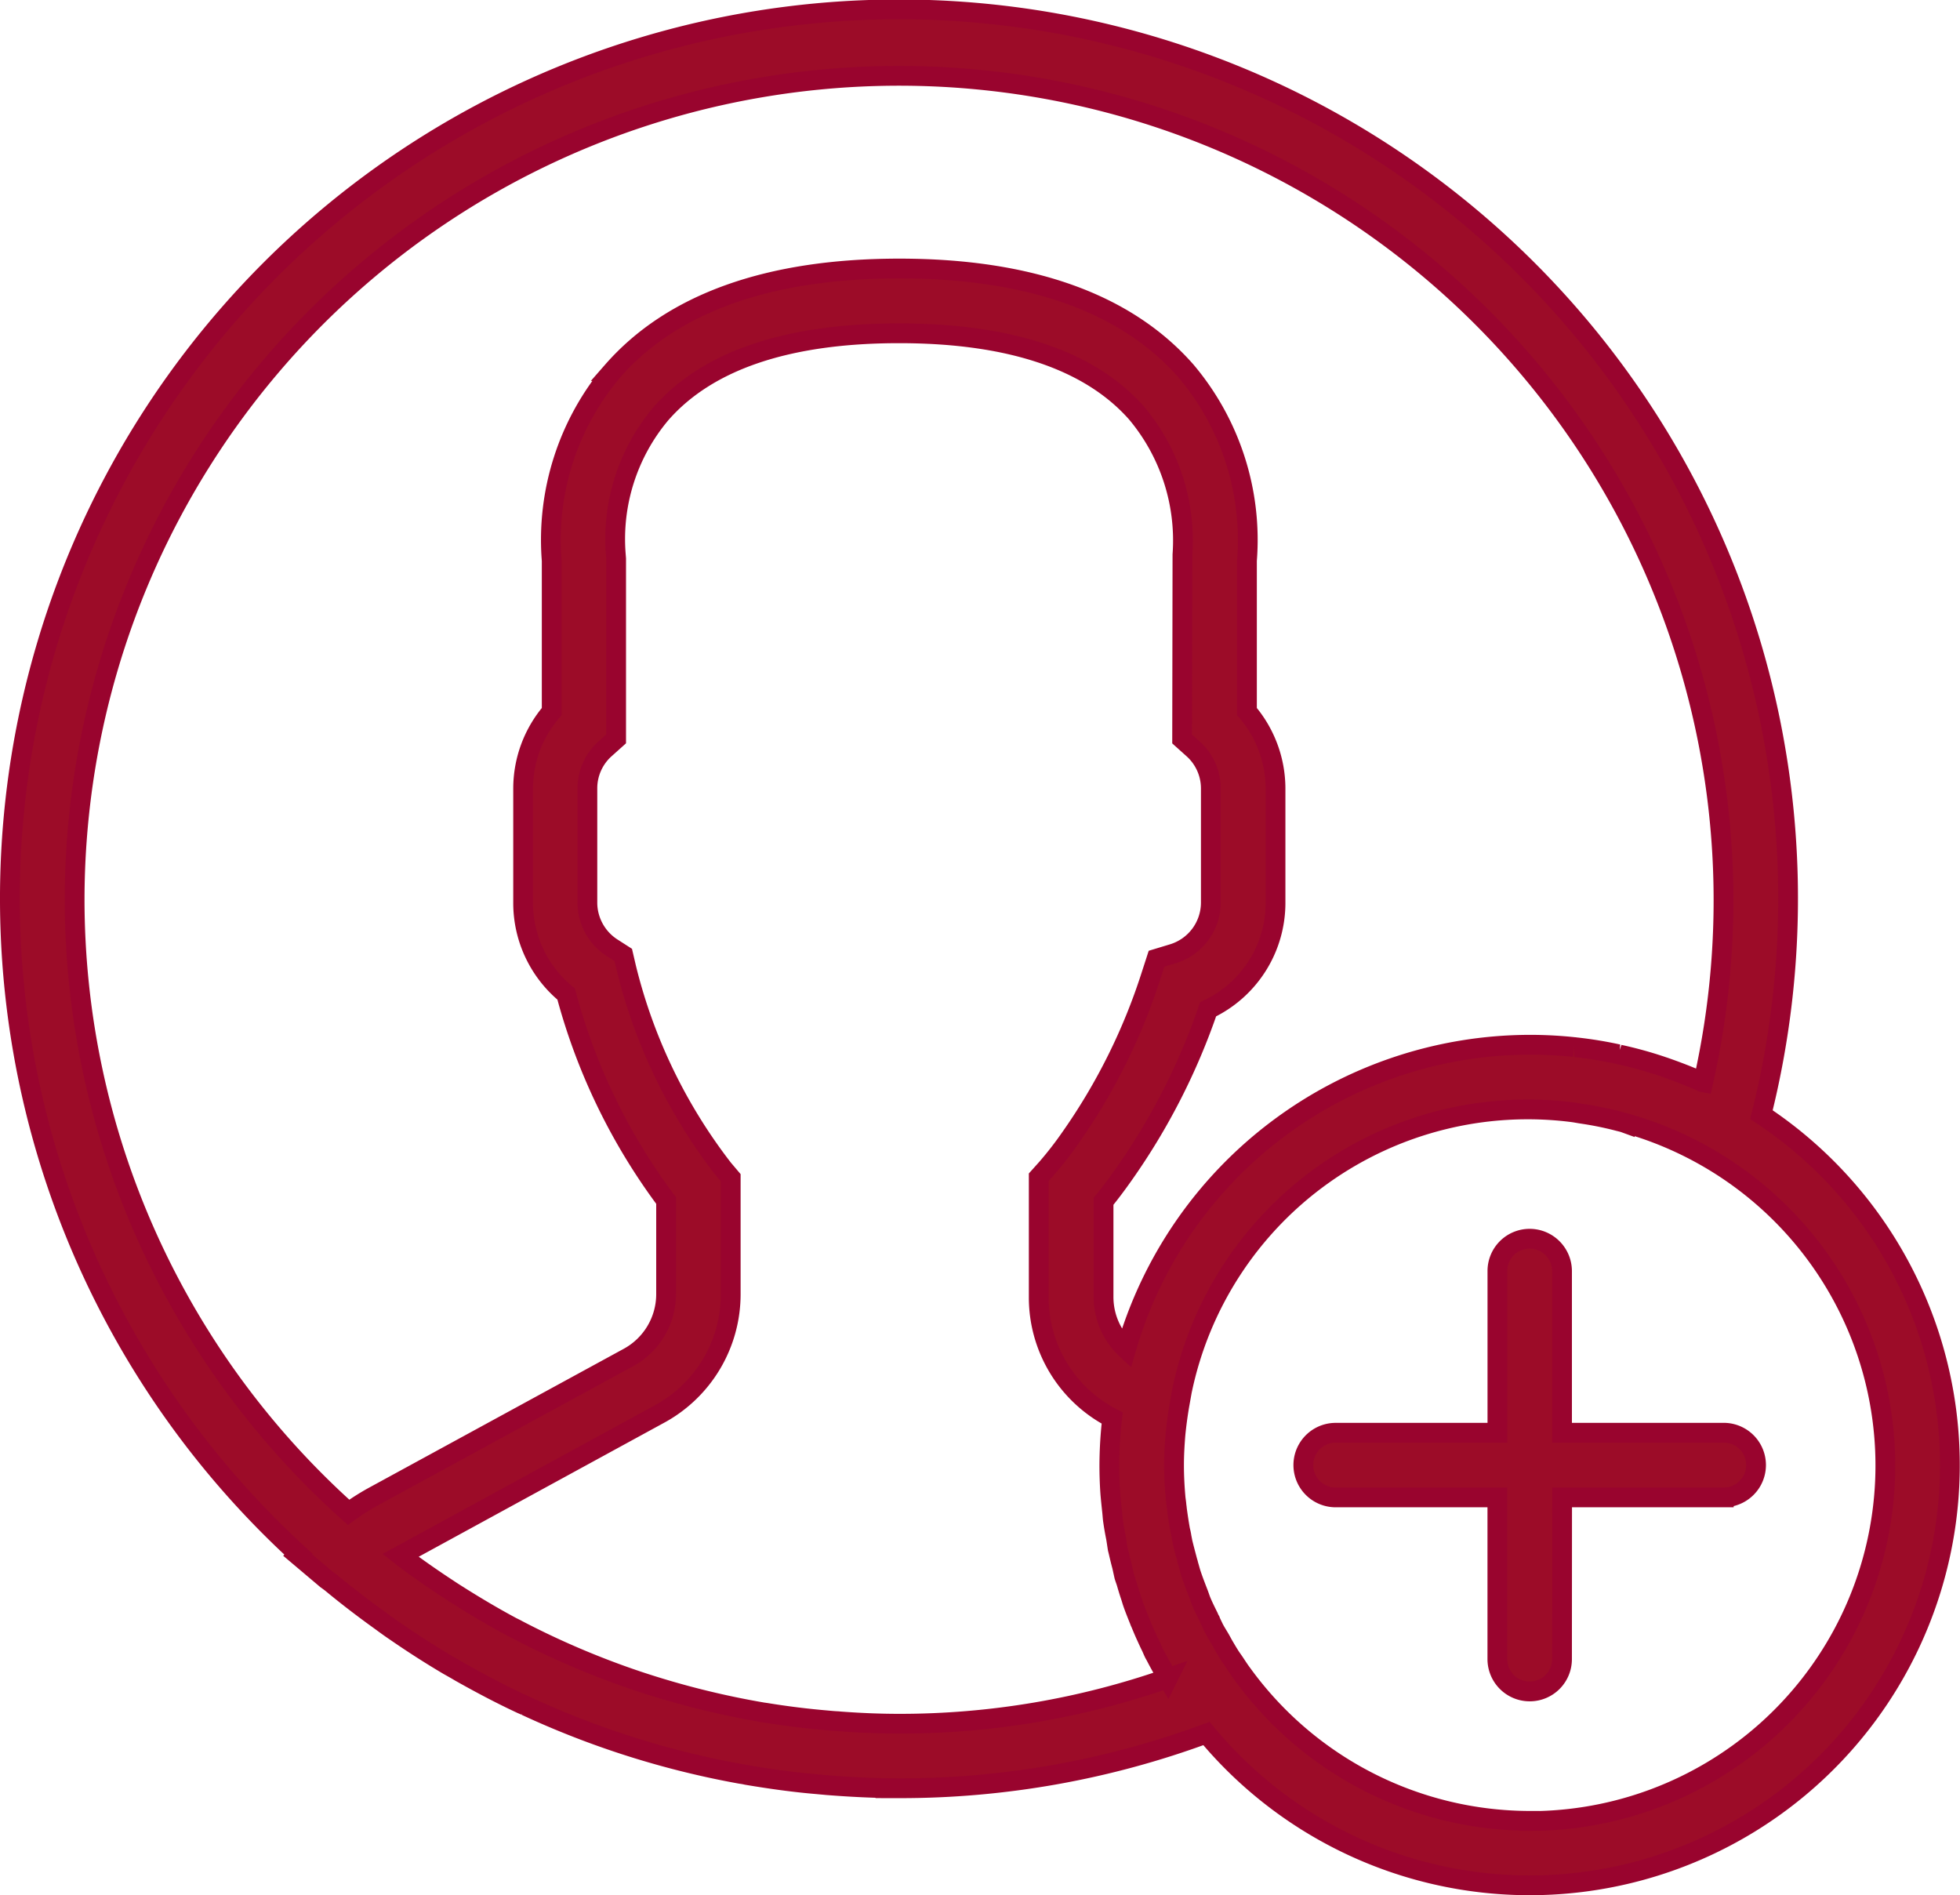
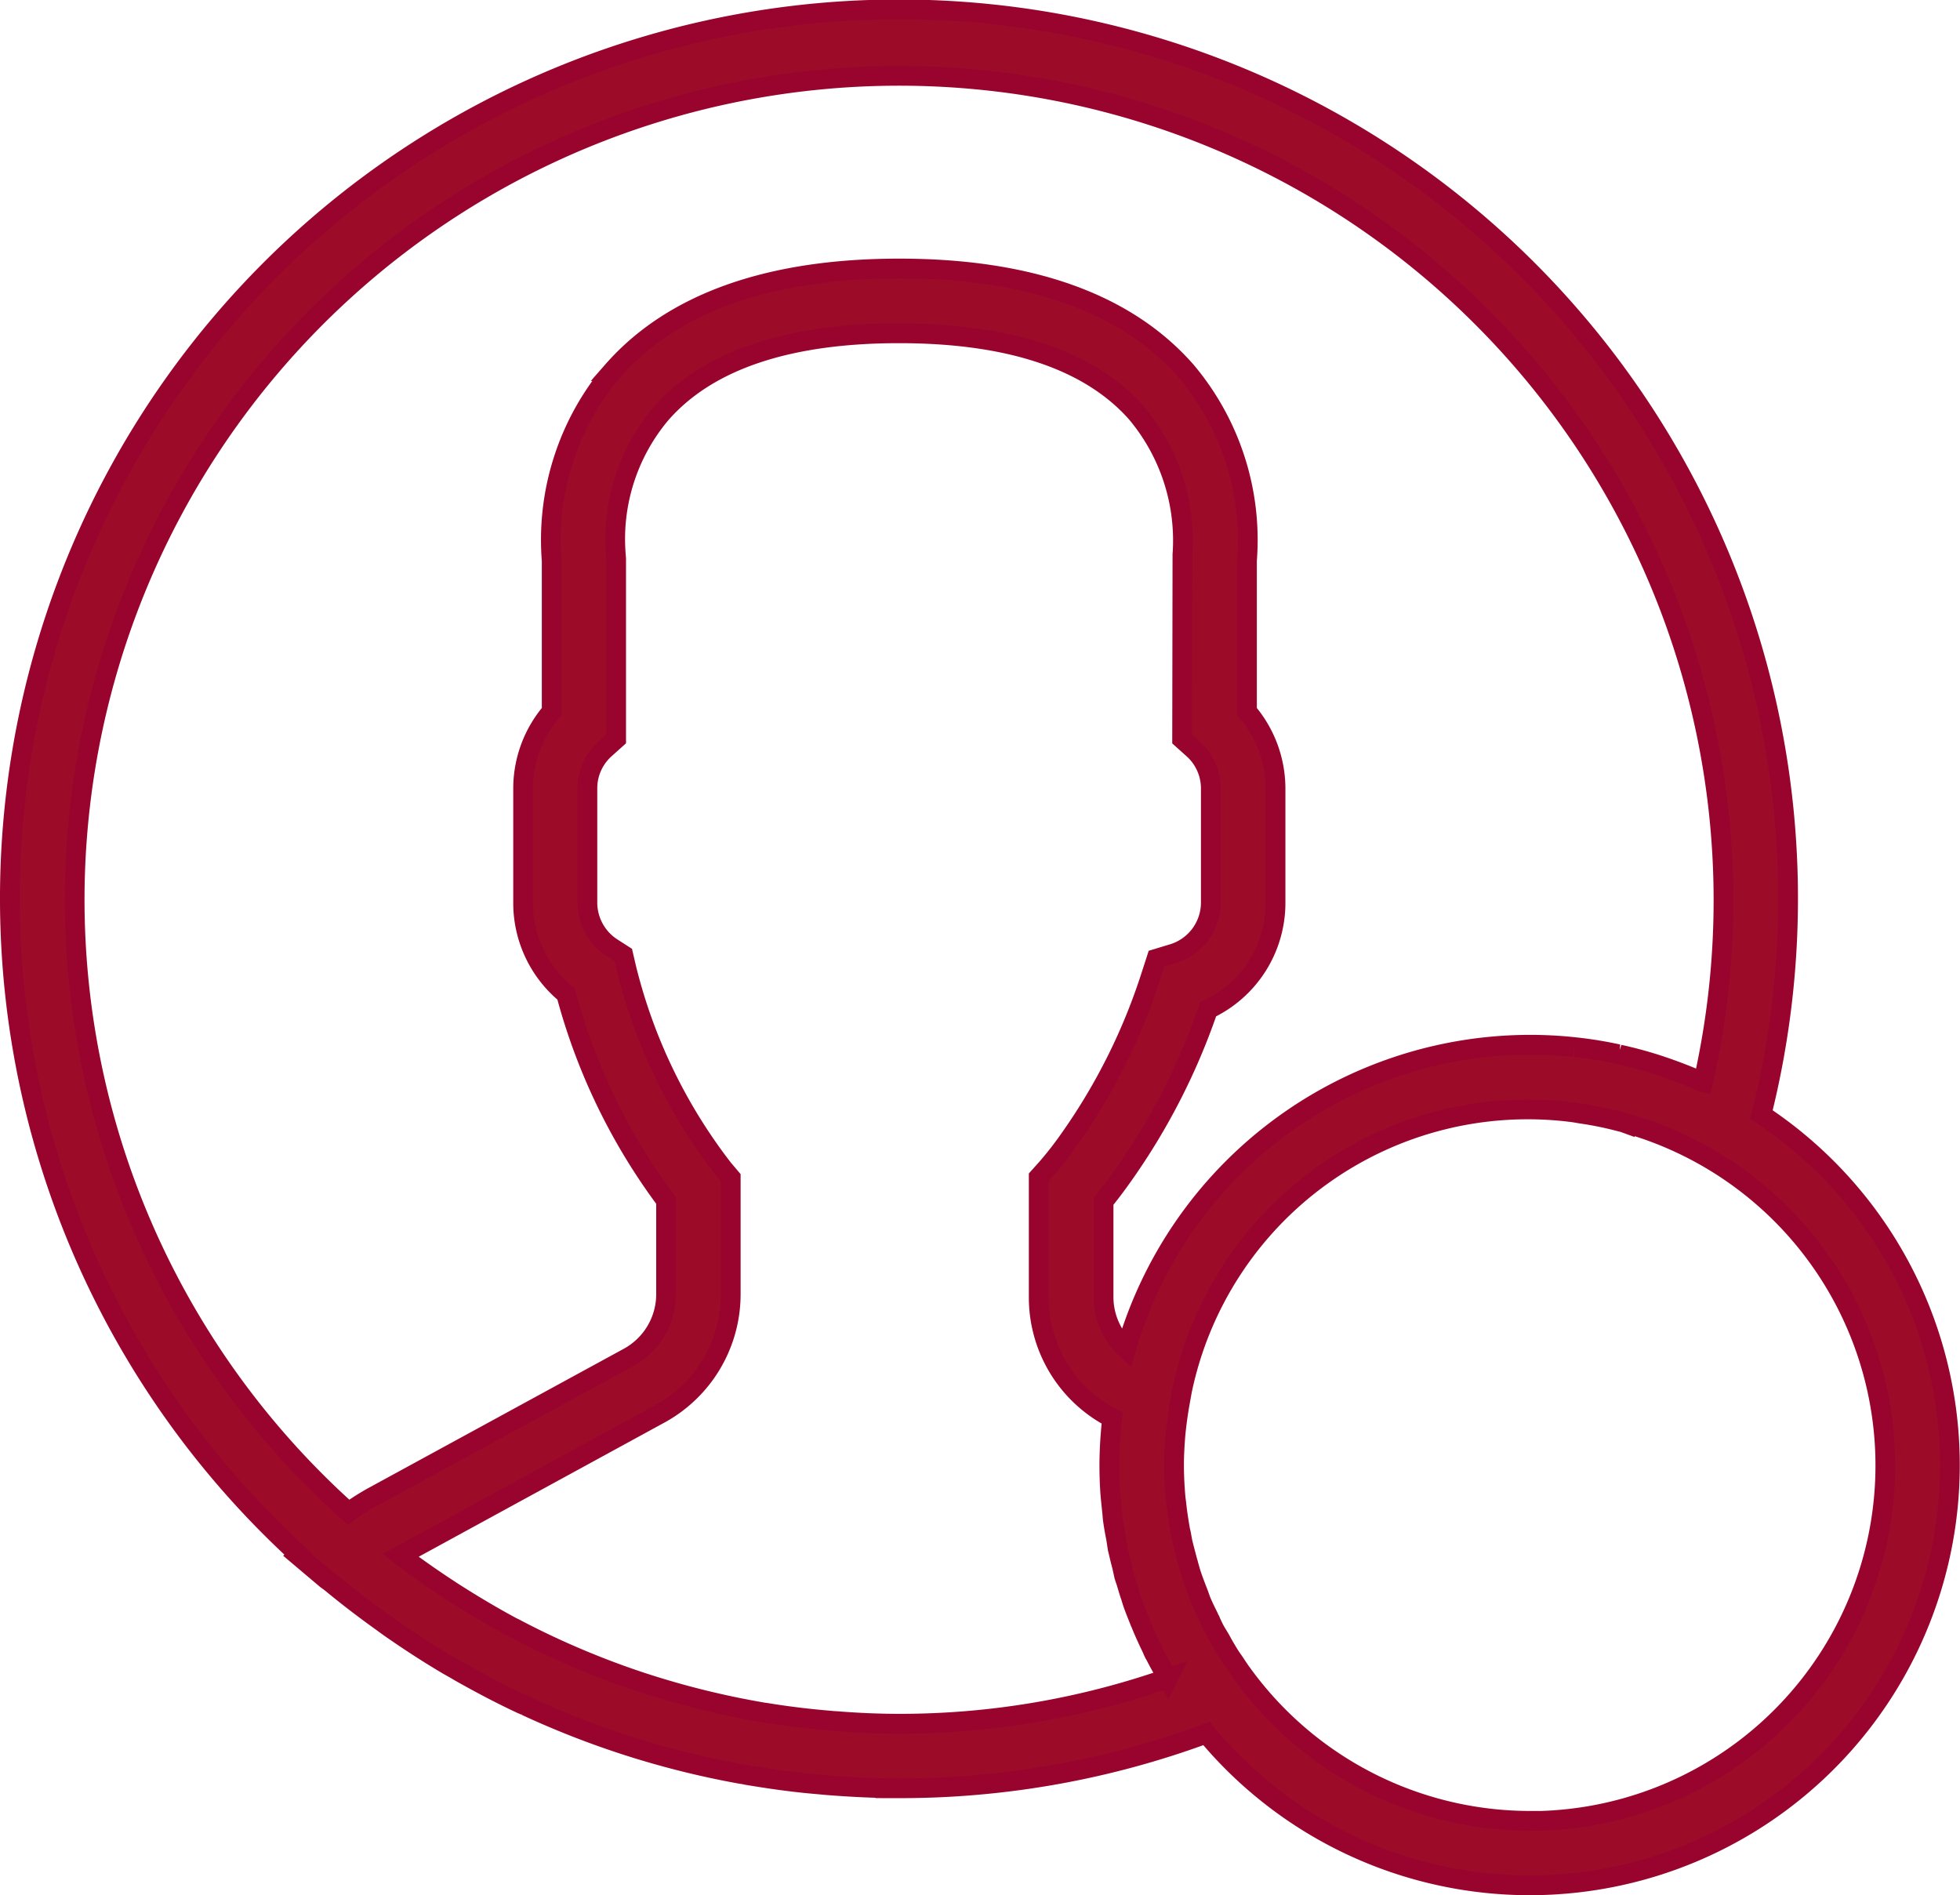
<svg xmlns="http://www.w3.org/2000/svg" width="99.137" height="95.862" viewBox="0 0 99.137 95.862">
  <g id="Group_573" data-name="Group 573" transform="translate(-36.292 -33.923)">
    <path id="Path_487" data-name="Path 487" d="M125.385,90.3a44.971,44.971,0,1,0-73.994,22.234l-.041.042,1.454,1.228c.1.072.192.137.289.217.781.646,1.588,1.262,2.41,1.853.264.192.52.382.783.558.88.607,1.773,1.182,2.693,1.725.2.112.4.224.6.344,1.006.566,2.029,1.11,3.082,1.6.073.033.153.064.225.1a44.571,44.571,0,0,0,10.877,3.444,2.822,2.822,0,0,1,.3.054c1.184.2,2.382.369,3.594.47.152.016.3.026.449.042,1.206.095,2.428.159,3.666.159A44.627,44.627,0,0,0,97.314,121.6,21.251,21.251,0,1,0,125.385,90.3ZM40.067,79.4a41.7,41.7,0,1,1,82.371,9.264.305.305,0,0,1-.088-.031c-.615-.279-1.247-.519-1.893-.744-.054-.014-.112-.038-.167-.056a19.976,19.976,0,0,0-2.053-.565c-.033-.009-.072-.016-.1-.026a20.186,20.186,0,0,0-2.075-.343c-.05,0-.1-.016-.146-.016a20.833,20.833,0,0,0-2.243-.119,21.289,21.289,0,0,0-20.422,15.389,3.6,3.6,0,0,1-1.141-2.634V94.682c.32-.393.663-.847,1.007-1.336a33.059,33.059,0,0,0,4.281-8.376,5.947,5.947,0,0,0,3.41-5.383v-5.8a5.992,5.992,0,0,0-1.445-3.874V62.28a13.236,13.236,0,0,0-3.083-9.591c-3.013-3.435-7.893-5.185-14.5-5.185s-11.492,1.75-14.5,5.185a13.23,13.23,0,0,0-3.083,9.591v7.634a5.975,5.975,0,0,0-1.445,3.874v5.8A5.959,5.959,0,0,0,64.928,84.2a30.67,30.67,0,0,0,5.055,10.444v4.736a3.648,3.648,0,0,1-1.9,3.2l-12.931,7.051a11.966,11.966,0,0,0-1.229.783A41.626,41.626,0,0,1,40.067,79.4Zm38.6,41.578c-.176-.008-.358-.024-.534-.041q-1.557-.132-3.1-.384c-.039,0-.08-.016-.121-.016a42.73,42.73,0,0,1-6.39-1.6c-.056-.016-.11-.041-.168-.057a42.059,42.059,0,0,1-5.886-2.523c-.11-.064-.224-.112-.327-.168-.847-.455-1.67-.942-2.476-1.445-.24-.152-.47-.294-.7-.449q-1.116-.73-2.2-1.533l-.214-.168c.056-.03.1-.064.159-.088l12.93-7.059a6.9,6.9,0,0,0,3.612-6.07V93.491l-.385-.455a27.167,27.167,0,0,1-4.9-10.168l-.15-.645-.561-.36a2.722,2.722,0,0,1-1.254-2.275v-5.8a2.675,2.675,0,0,1,.911-2.006l.543-.487V62.184l-.016-.206a9.838,9.838,0,0,1,2.283-7.134c2.366-2.7,6.414-4.064,12.045-4.064,5.6,0,9.647,1.357,12.011,4.033A10.027,10.027,0,0,1,96.1,61.978L96.084,71.3l.543.487a2.685,2.685,0,0,1,.909,2v5.8a2.709,2.709,0,0,1-1.931,2.58l-.816.247-.264.814a30.325,30.325,0,0,1-4.08,8.227,18.045,18.045,0,0,1-1.206,1.556l-.408.455v6.055a6.865,6.865,0,0,0,3.716,6.125,21.191,21.191,0,0,0-.145,2.38c0,.478.016.95.049,1.428.014.168.03.336.047.5s.033.313.049.465.022.3.046.447c.039.278.088.55.144.831.033.184.057.374.088.558l.008.024c.008.047.024.1.033.142.056.241.111.473.176.711.038.168.072.328.11.5.041.142.1.279.137.423.056.192.112.375.176.568.039.111.072.232.111.35.112.329.249.657.375.976,0,.008,0,.008.008.016.1.24.2.487.312.726.079.175.159.351.247.527.057.121.1.239.16.351.041.072.081.144.121.224.137.263.287.527.431.783.047.079.088.159.129.23a41.053,41.053,0,0,1-13.586,2.3c-1.038,0-2.069-.046-3.1-.126Zm35,5.04a17.979,17.979,0,0,1-14.567-7.47c-.137-.182-.256-.374-.385-.565-.087-.127-.183-.256-.263-.392-.072-.112-.136-.225-.207-.343s-.137-.24-.207-.369c-.112-.2-.24-.39-.344-.591-.072-.15-.144-.3-.214-.455a.886.886,0,0,1-.058-.127c-.126-.255-.255-.511-.366-.774-.057-.137-.1-.281-.153-.416-.126-.327-.255-.656-.366-.991-.049-.152-.088-.312-.137-.47a.863.863,0,0,0-.039-.144c-.087-.329-.175-.656-.255-.984-.016-.1-.041-.206-.057-.31s-.039-.2-.064-.3c-.064-.358-.119-.725-.168-1.094a.683.683,0,0,0-.016-.127c-.008-.137-.031-.271-.047-.408-.049-.55-.079-1.1-.079-1.66,0-.519.03-1.023.07-1.526.047-.487.112-.983.2-1.5l.127-.711a17.86,17.86,0,0,1,19.767-14.111c.167.022.327.056.495.08a17.032,17.032,0,0,1,1.773.358c.121.033.249.057.367.1a17.981,17.981,0,0,1-4.807,35.309Zm0,0" fill="#9c0c28" stroke="#99042e" stroke-width="1" />
-     <path id="Path_488" data-name="Path 488" d="M96.516,80.286a1.631,1.631,0,0,0-1.632,1.633V90.1L86.7,90.1a1.635,1.635,0,1,0,.005,3.27h8.177v8.177a1.636,1.636,0,0,0,1.637,1.637,1.631,1.631,0,0,0,1.633-1.632l.005-8.183h8.177a1.635,1.635,0,0,0-.005-3.27H98.153V81.924a1.641,1.641,0,0,0-1.638-1.638Zm0,0" transform="translate(17.147 16.289)" fill="#9c0c28" stroke="#99042e" stroke-width="1" />
  </g>
</svg>